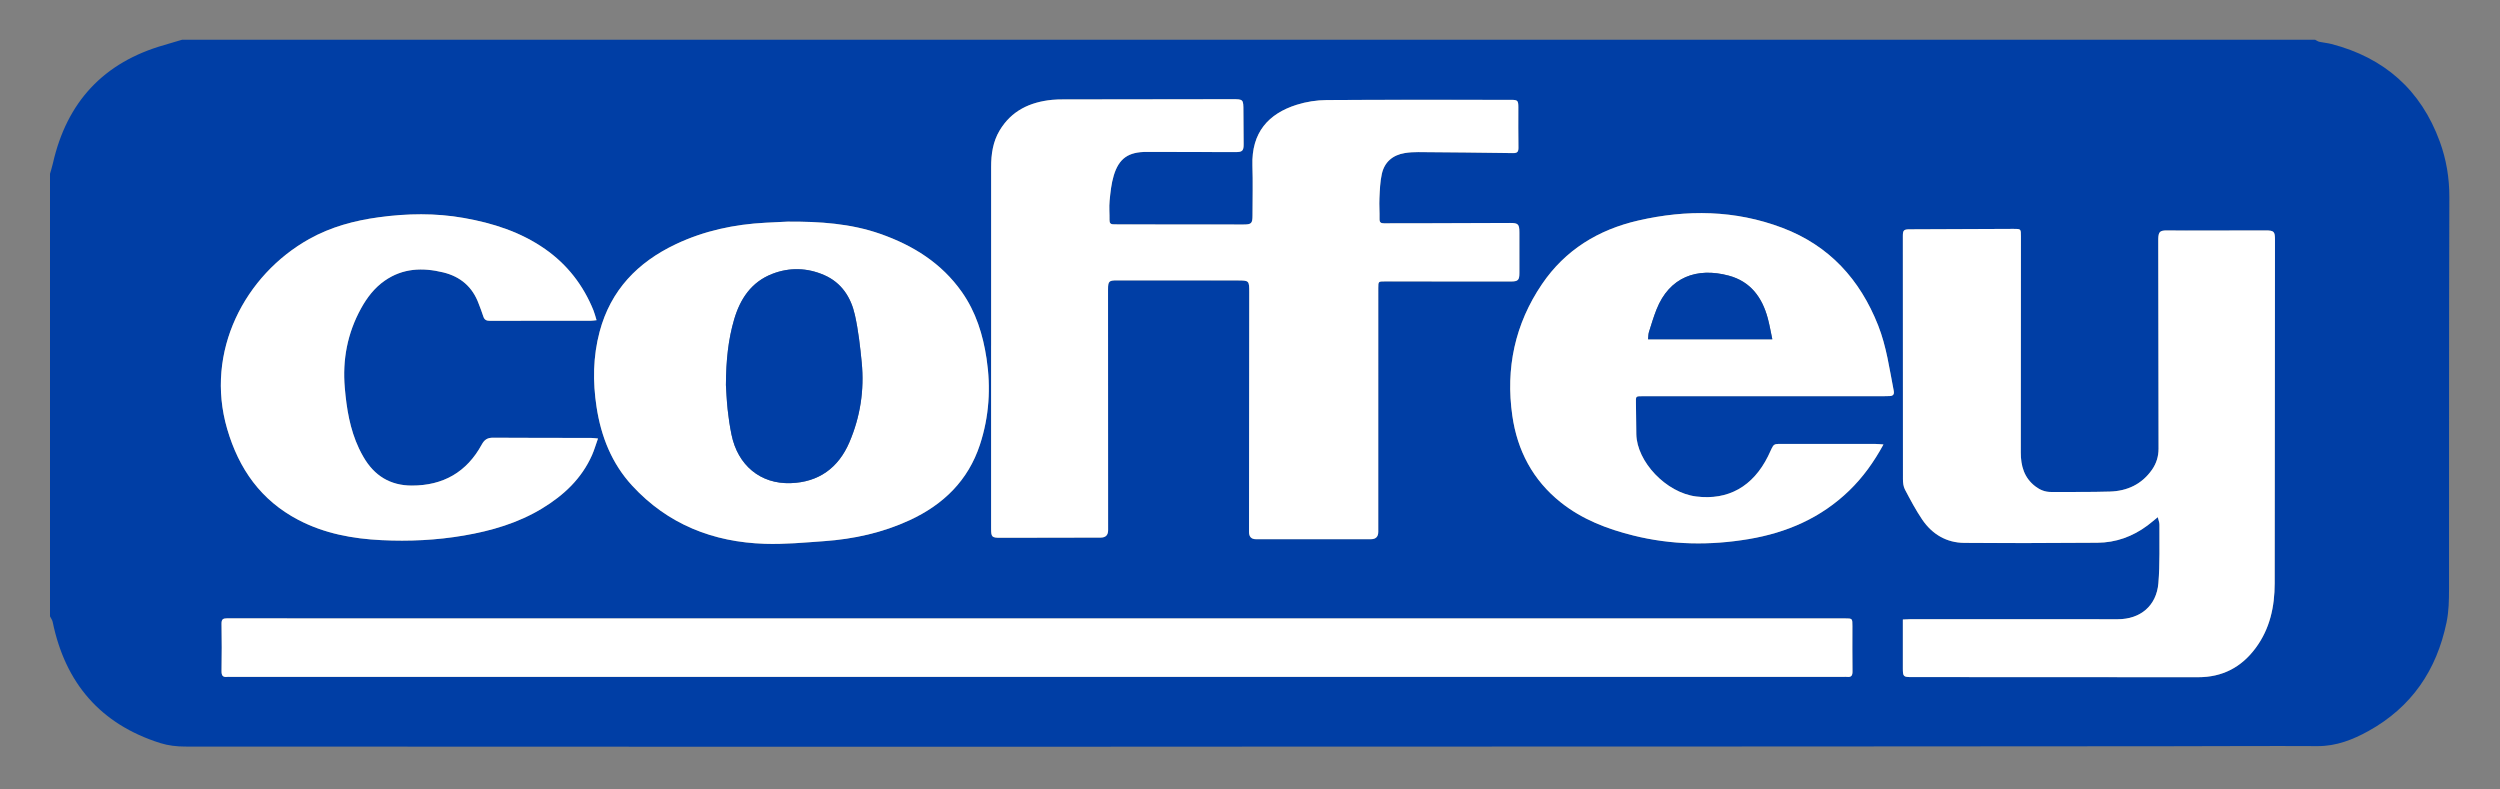
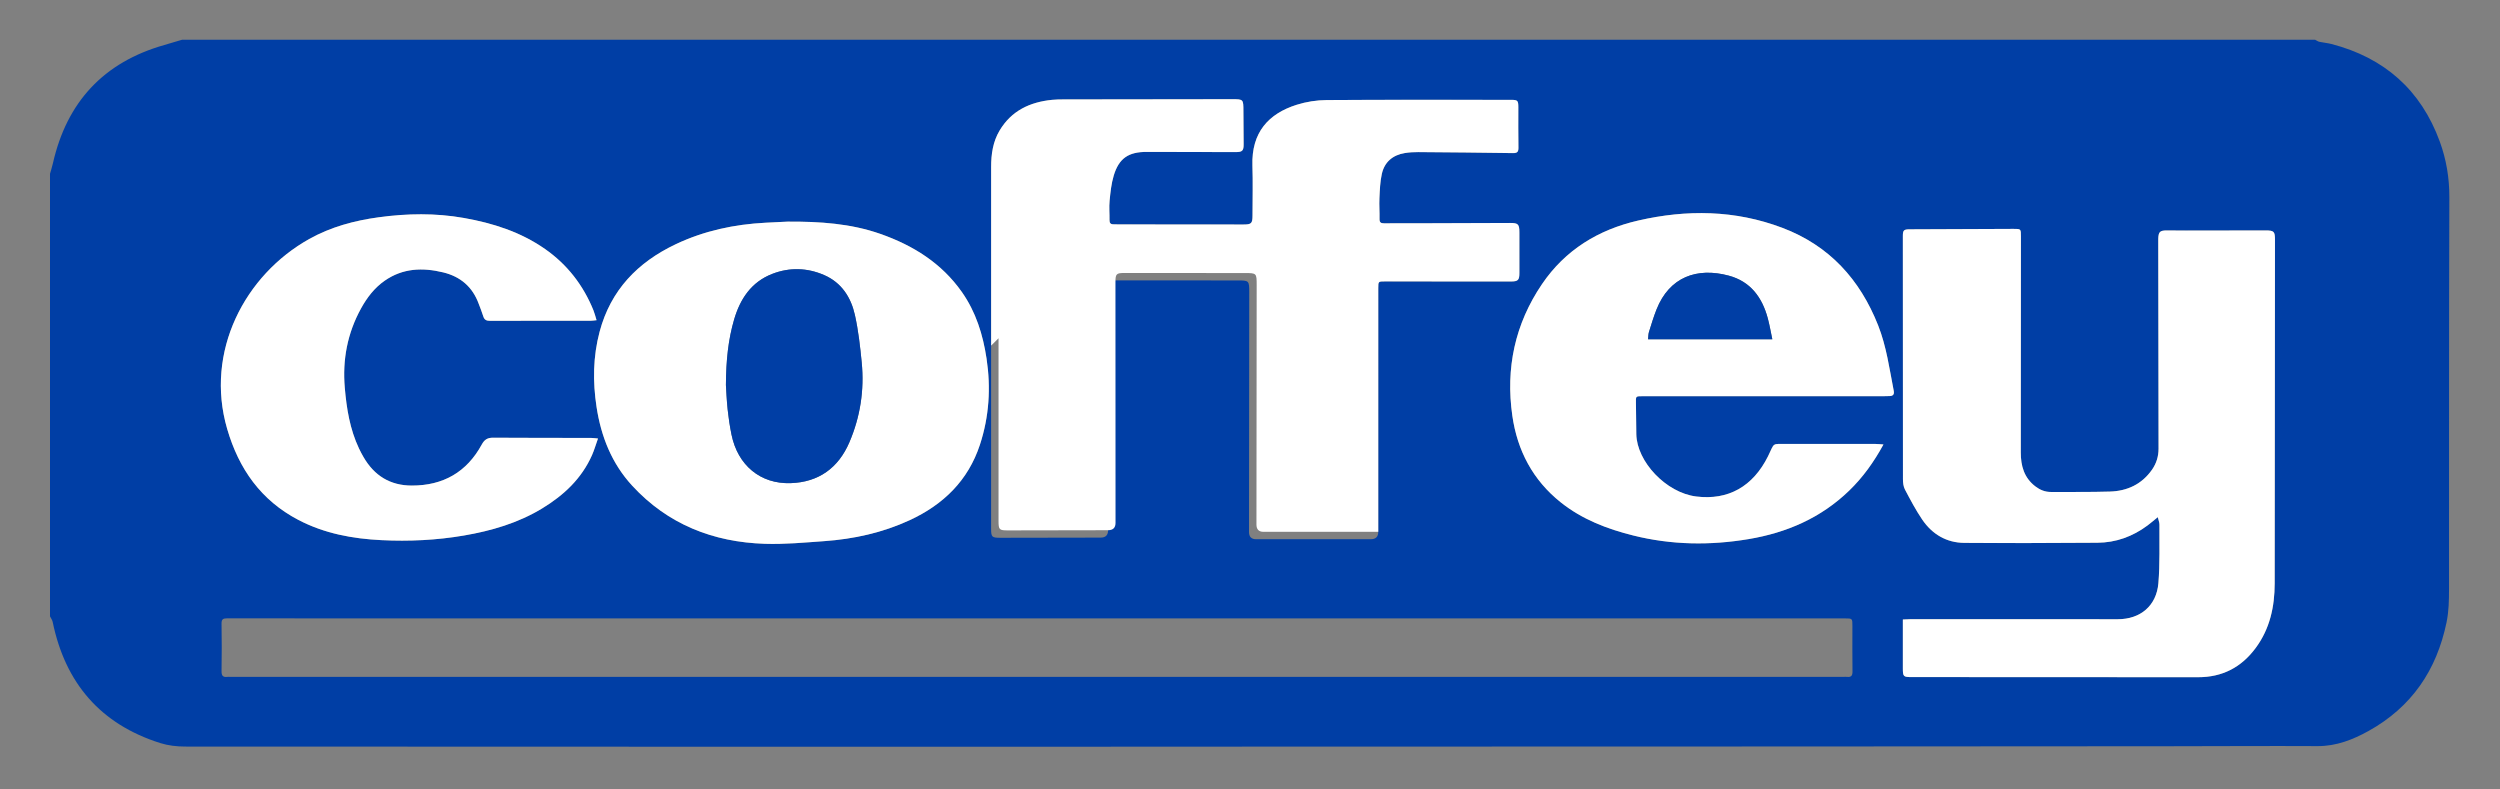
<svg xmlns="http://www.w3.org/2000/svg" version="1.1" viewBox="0 0 2000 631.554">
  <rect x="0" y="0" width="2000" height="631.554" fill="#808080" stroke="none" />
  <defs>
    <style>
      .cls-1 {
        fill: #003ea5;
      }

      .cls-2 {
        fill: #fff;
      }
    </style>
  </defs>
  <g>
    <g id="Layer_1">
      <g>
        <path class="cls-1" d="M40,493.065c0-118.01,0-236.019-0-354.029.781-2.793,1.685-5.559,2.325-8.384,11.115-49.069,40.572-80.83,89.099-94.639,4.777-1.359,9.524-2.822,14.285-4.236,568.78-0,1137.56-0,1706.34 0,1.159.575,2.262,1.403,3.489,1.674,3.162.699,6.437.926,9.564,1.738,42.367,10.991,71.61,36.773,86.699,77.987,5.245,14.328,7.734,29.122,7.678,44.681-.375,104.381-.158,208.764-.262,313.147-.009,8.971-.102,17.805-1.986,26.903-7.954,38.424-28.064,67.788-62.329,86.836-12.51,6.954-25.833,12.224-40.812,12.147-40.107-.207-80.216.074-120.324.106-101.709.081-203.418.152-305.127.19-156.187.057-312.375.081-468.562.124-28.489.008-56.977.053-85.466.053-242.154.004-484.308.023-726.461-.115-6.654-.004-13.601-.789-19.913-2.785-47.863-15.136-76.029-48.012-86.086-96.908-.324-1.577-1.416-2.996-2.151-4.489ZM792.912,276.484h-.033c0,48.75-.002,97.5.002,146.25.001,6.927.561,7.504,7.448,7.495,26.737-.037,53.474-.091,80.211-.145q5.931-.012,5.938-5.882c-.02-64.25-.046-128.5-.062-192.75-.002-6.391.762-7.144,7.074-7.141,32.11.013,64.219.031,96.329.043,9.498.003,9.58.081,9.571,9.589-.06,63.875-.12,127.75-.178,191.624q-.005,5.802,5.616,5.807c30.611.001,61.222.001,91.832-.001q5.942-0,5.942-5.9c.002-65.0 0-130.0.012-195.001.001-5.331.042-5.334,5.325-5.332,33.609.018,67.218.045,100.828.049,5.696.001,6.744-1.111,6.74-6.799-.008-10.874-.009-21.748-.008-32.623.001-6.359-1.024-7.405-7.35-7.384-21.739.072-43.478.166-65.216.224-11.869.032-23.74-.057-35.608.059-2.728.027-3.773-.768-3.707-3.614.128-5.494-.345-11.01-.08-16.492.313-6.462.518-13.037,1.898-19.315,2.113-9.616,8.715-15.21,18.423-16.801,3.551-.582,7.204-.789,10.808-.763,25.236.184,50.472.412,75.706.802,3.515.054,4.428-1.08,4.368-4.459-.193-10.747-.065-21.499-.077-32.249-.006-5.305-.547-5.888-5.726-5.888-49.227-.008-98.455-.167-147.68.171-7.993.055-16.28,1.352-23.897,3.762-22.494,7.117-36.308,22.067-35.422,48.729.44,13.235.081,26.497.074,39.747-.003,6.476-.859,7.322-7.364,7.317-33.233-.025-66.466-.053-99.699-.085-1.374-.001-2.748-.104-4.121-.082-2.374.04-3.277-1.046-3.228-3.442.105-5.122-.429-10.29.073-15.363.671-6.786,1.358-13.717,3.315-20.2,4.189-13.875,11.867-18.955,26.391-18.91,23.738.074,47.476.108,71.214.133,5.318.006,6.353-1.111,6.309-6.373-.074-8.873-.145-17.746-.173-26.619-.029-9.293-.006-9.324-9.184-9.315-44.978.045-89.956.101-134.934.178-2.996.005-6.009.043-8.986.343-17.698,1.783-32.474,8.677-41.939,24.528-5.365,8.985-6.781,18.94-6.78,29.203.005,47.625.002,95.25.002,142.875ZM1726.219,413.733c.56,2.416,1.343,4.203,1.329,5.984-.126,15.613.462,31.297-.843,46.819-1.524,18.141-14.432,28.85-32.471,28.853-55.472.007-110.944-.013-166.417-.01-1.706 0-3.413.144-5.541.239,0,1.789-0,3.26-0,4.731-0,11.375-.005,22.749.001,34.124.004,6.86.331,7.184,7.164,7.186,76.336.024,152.672-.007,229.009.104,19.481.028,34.664-7.922,46.147-23.462,11.351-15.363,15.113-33.001,15.145-51.599.158-91.622.177-183.244.235-274.866.004-6.701-.803-7.486-7.575-7.479-21.362.022-42.725.077-64.087.098-4.997.005-9.994-.123-14.991-.103-5.4.022-6.526,1.157-6.715,6.605-.061,1.748-.004,3.499-.002,5.249.083,54.248.176,108.495.236,162.743.007,6.158-1.733,11.825-5.298,16.89-8.192,11.641-19.82,16.998-33.633,17.416-15.729.476-31.48.261-47.221.324-4.681.019-8.75-1.664-12.44-4.496-8.965-6.882-11.637-16.352-11.622-27.135.082-57.623.078-115.246.105-172.869.003-5.955.005-5.993-5.97-5.971-27.736.101-55.471.22-83.207.346-4.469.02-5.277.814-5.278,5.214-.002,64.873-.013,129.746.079,194.619.004,2.803.339,5.938,1.606,8.345,4.301,8.166,8.63,16.387,13.8,24.008,7.98,11.762,19.427,18.558,33.748,18.664,35.479.262,70.962.112,106.442-.117,14.801-.096,28.174-4.96,40.052-13.812,2.59-1.93,5.031-4.06,8.21-6.641ZM829.389,494.727c-175.287,0-350.575-0-525.862 0-40.605 0-81.209.036-121.814-.061-3.325-.008-4.542.772-4.482,4.337.212,12.621.212,25.25.002,37.871-.061,3.664,1.122,5.077,4.681,4.624.738-.094,1.497-.011,2.247-.011,430.285-.001,860.57-.001,1290.854-.002.875,0,1.76-.089,2.622.014,3.23.388,4.394-.913,4.352-4.227-.156-12.123-.083-24.248-.066-36.373.009-6.171.037-6.173-5.982-6.173-215.517-0-431.034-0-646.552-0ZM630.342,177.3c-5.831.286-11.819.566-17.806.874-25.066,1.293-49.205,6.421-72.005,17.241-30.479,14.464-51.978,36.715-60.84,69.958-5.301,19.884-5.534,40.013-2.447,60.228,3.606,23.615,12.146,45.157,28.485,62.915,28.506,30.981,64.733,45.179,106.115,46.53,15.794.516,31.686-.998,47.495-2.123,23.708-1.686,46.689-6.739,68.376-16.757,26.966-12.456,46.833-31.731,56.249-60.446,7.364-22.459,8.808-45.517,5.287-68.867-2.883-19.118-8.512-37.272-19.764-53.264-16.246-23.089-38.943-37.245-65.101-46.447-23.933-8.419-48.8-9.959-74.045-9.842ZM1506.773,355.569c-2.587-.172-4.409-.398-6.231-.4-23.363-.025-46.726-.053-70.089-.007-13.643.027-10.404-1.45-16.084,9.933-12.073,24.194-31.87,35.288-57.45,32.092-24.135-3.015-47.474-27.94-47.865-49.83-.149-8.368-.139-16.738-.303-25.106-.104-5.285-.188-5.284,5.119-5.285,64.342-.002,128.683-.004,193.025-.012,1.623-0,3.246-.074,4.869-.107,2.808-.057,3.752-1.536,3.233-4.181-3.456-17.626-5.82-35.494-12.49-52.376-14.555-36.84-39.155-63.841-76.611-78.021-37.769-14.298-76.446-14.782-115.36-5.832-31.831,7.321-58.32,23.457-76.922,50.841-21.669,31.898-29.199,67.313-23.749,105.32,4,27.893,16.391,51.459,38.708,69.266,17.161,13.693,37.123,21.319,58.147,26.556,30.519,7.602,61.281,8.045,92.193,2.856,30.53-5.125,57.841-16.953,80.387-38.739,10.966-10.596,19.723-22.778,27.472-36.969ZM478.386,350.809c-2.585-.224-4.045-.458-5.506-.461-26.111-.05-52.222-0-78.332-.171-4.397-.029-6.924,1.388-9.109,5.409-12.01,22.1-30.855,32.895-55.966,32.876-17.353-.013-30.034-7.925-38.633-22.763-1.314-2.267-2.551-4.588-3.669-6.957-7.261-15.386-9.907-31.86-11.345-48.61-1.92-22.374,2.098-43.546,12.955-63.291,4.806-8.741,10.756-16.569,19.056-22.329,14.435-10.017,30.241-10.61,46.672-6.614,13.898,3.38,23.522,11.615,28.463,25.152,1.199,3.284,2.588,6.51,3.59,9.852.86,2.867,2.419,3.769,5.431,3.756,26.861-.116,53.722-.054,80.583-.072,1.406-.001,2.811-.249,4.672-.424-.952-3.045-1.555-5.593-2.529-7.989-8.163-20.072-20.914-36.557-38.72-48.992-19.56-13.661-41.699-20.701-64.897-24.81-22.712-4.023-45.503-3.658-68.285-.531-19.439,2.668-38.117,7.683-55.418,17.346-51.478,28.751-83.744,90.076-65.661,151.967,9.353,32.014,27.008,57.096,56.941,72.767,20.798,10.888,43.273,15.052,66.426,16.19,22.145,1.089,44.202.055,66.087-3.706,22.06-3.791,43.3-9.988,62.602-21.718,17.226-10.468,31.486-23.778,39.806-42.562,1.794-4.051,3.023-8.353,4.787-13.315Z" />
-         <path class="cls-2" d="M792.912,276.484c0-47.625.002-95.25-.002-142.875-.001-10.263,1.415-20.218,6.78-29.203,9.465-15.851,24.241-22.745,41.939-24.528,2.977-.3,5.989-.338,8.986-.343,44.978-.076,89.956-.133,134.934-.178,9.178-.009,9.155.021,9.184,9.315.028,8.873.098,17.746.173,26.619.044,5.262-.991,6.378-6.309,6.373-23.738-.025-47.476-.058-71.214-.133-14.524-.045-22.202,5.034-26.391,18.91-1.957,6.483-2.644,13.414-3.315,20.2-.502,5.073.032,10.241-.073,15.363-.049,2.396.854,3.482,3.228,3.442,1.373-.023,2.747.08,4.121.082,33.233.032,66.466.06,99.699.085,6.506.005,7.361-.842,7.364-7.317.007-13.25.366-26.512-.074-39.747-.886-26.661,12.928-41.612,35.422-48.729,7.618-2.41,15.904-3.708,23.897-3.762,49.225-.338,98.453-.179,147.68-.171,5.18.001,5.72.584,5.726,5.888.012,10.75-.116,21.502.077,32.249.06,3.379-.852,4.514-4.368,4.459-25.234-.39-50.47-.618-75.706-.802-3.604-.026-7.257.181-10.808.763-9.708,1.591-16.311,7.185-18.423,16.801-1.379,6.278-1.585,12.853-1.898,19.315-.265,5.483.208,10.998.08,16.492-.067,2.846.979,3.64,3.707,3.614,11.868-.115,23.739-.027,35.608-.059,21.739-.058,43.478-.151,65.216-.224,6.325-.021,7.351,1.025,7.35,7.384-.002,10.874-.001,21.748.008,32.623.004,5.688-1.044,6.8-6.74,6.799-33.609-.004-67.218-.031-100.828-.049-5.283-.003-5.324.001-5.325,5.332-.012,65-.01,130-.012,195.001q-0,5.895-5.942,5.9c-30.611.002-61.222.002-91.832.001q-5.612-0-5.616-5.807c.057-63.875.117-127.75.178-191.624.009-9.508-.073-9.586-9.571-9.589-32.11-.012-64.219-.03-96.329-.043-6.312-.002-7.076.75-7.074,7.141.016,64.25.042,128.5.062,192.75q.002,5.857-5.938,5.882c-26.737.054-53.474.108-80.211.145-6.888.01-7.448-.568-7.448-7.495-.004-48.75-.002-97.5-.002-146.25h.033Z" />
+         <path class="cls-2" d="M792.912,276.484c0-47.625.002-95.25-.002-142.875-.001-10.263,1.415-20.218,6.78-29.203,9.465-15.851,24.241-22.745,41.939-24.528,2.977-.3,5.989-.338,8.986-.343,44.978-.076,89.956-.133,134.934-.178,9.178-.009,9.155.021,9.184,9.315.028,8.873.098,17.746.173,26.619.044,5.262-.991,6.378-6.309,6.373-23.738-.025-47.476-.058-71.214-.133-14.524-.045-22.202,5.034-26.391,18.91-1.957,6.483-2.644,13.414-3.315,20.2-.502,5.073.032,10.241-.073,15.363-.049,2.396.854,3.482,3.228,3.442,1.373-.023,2.747.08,4.121.082,33.233.032,66.466.06,99.699.085,6.506.005,7.361-.842,7.364-7.317.007-13.25.366-26.512-.074-39.747-.886-26.661,12.928-41.612,35.422-48.729,7.618-2.41,15.904-3.708,23.897-3.762,49.225-.338,98.453-.179,147.68-.171,5.18.001,5.72.584,5.726,5.888.012,10.75-.116,21.502.077,32.249.06,3.379-.852,4.514-4.368,4.459-25.234-.39-50.47-.618-75.706-.802-3.604-.026-7.257.181-10.808.763-9.708,1.591-16.311,7.185-18.423,16.801-1.379,6.278-1.585,12.853-1.898,19.315-.265,5.483.208,10.998.08,16.492-.067,2.846.979,3.64,3.707,3.614,11.868-.115,23.739-.027,35.608-.059,21.739-.058,43.478-.151,65.216-.224,6.325-.021,7.351,1.025,7.35,7.384-.002,10.874-.001,21.748.008,32.623.004,5.688-1.044,6.8-6.74,6.799-33.609-.004-67.218-.031-100.828-.049-5.283-.003-5.324.001-5.325,5.332-.012,65-.01,130-.012,195.001c-30.611.002-61.222.002-91.832.001q-5.612-0-5.616-5.807c.057-63.875.117-127.75.178-191.624.009-9.508-.073-9.586-9.571-9.589-32.11-.012-64.219-.03-96.329-.043-6.312-.002-7.076.75-7.074,7.141.016,64.25.042,128.5.062,192.75q.002,5.857-5.938,5.882c-26.737.054-53.474.108-80.211.145-6.888.01-7.448-.568-7.448-7.495-.004-48.75-.002-97.5-.002-146.25h.033Z" />
        <path class="cls-2" d="M1726.219,413.733c-3.179,2.581-5.62,4.711-8.21,6.641-11.877,8.852-25.25,13.716-40.052,13.812-35.48.229-70.963.379-106.442.117-14.321-.106-25.768-6.901-33.748-18.664-5.17-7.621-9.499-15.842-13.8-24.008-1.268-2.407-1.603-5.542-1.606-8.345-.092-64.873-.081-129.746-.079-194.619 0-4.4.809-5.193,5.278-5.214,27.736-.126,55.471-.245,83.207-.346,5.975-.022,5.973.016,5.97,5.971-.027,57.623-.023,115.246-.105,172.869-.015,10.783,2.656,20.253,11.622,27.135,3.69,2.832,7.758,4.515,12.44,4.496,15.741-.063,31.492.151,47.221-.324,13.813-.418,25.442-5.775,33.633-17.416,3.565-5.066,5.305-10.732,5.298-16.89-.06-54.248-.153-108.495-.236-162.743-.003-1.75-.059-3.502.002-5.249.189-5.448,1.314-6.583,6.715-6.605,4.997-.02,9.994.108,14.991.103,21.362-.021,42.725-.076,64.087-.098,6.772-.007,7.579.779,7.575,7.479-.057,91.622-.077,183.244-.235,274.866-.032,18.597-3.794,36.236-15.145,51.599-11.483,15.541-26.666,23.491-46.147,23.462-76.336-.111-152.672-.081-229.009-.104-6.833-.002-7.16-.327-7.164-7.186-.007-11.375-.001-22.749-.001-34.124,0-1.471 0-2.942 0-4.731,2.128-.096,3.835-.239,5.541-.239,55.472-.003,110.944.017,166.417.01,18.039-.002,30.946-10.712,32.471-28.853,1.304-15.522.717-31.206.843-46.819.014-1.781-.769-3.568-1.329-5.984Z" />
-         <path class="cls-2" d="M829.389,494.727c215.517,0,431.034-0,646.552 0,6.02,0,5.991.001,5.982,6.173-.017,12.125-.09,24.25.066,36.373.043,3.314-1.121,4.615-4.352,4.227-.862-.104-1.747-.014-2.622-.014-430.285.001-860.569.002-1290.854.002-.75,0-1.51-.083-2.247.011-3.559.453-4.742-.96-4.681-4.624.211-12.621.211-25.25-.002-37.871-.06-3.565,1.157-4.345,4.482-4.337,40.604.097,81.209.061,121.814.061,175.287-0,350.575-0,525.862-0Z" />
        <path class="cls-2" d="M630.342,177.3c25.245-.117,50.112,1.423,74.045,9.842,26.158,9.202,48.855,23.358,65.101,46.447,11.252,15.992,16.881,34.146,19.764,53.264,3.521,23.35,2.077,46.409-5.287,68.867-9.415,28.715-29.283,47.99-56.249,60.446-21.687,10.018-44.669,15.07-68.376,16.757-15.809,1.125-31.701,2.638-47.495,2.123-41.382-1.351-77.609-15.549-106.115-46.53-16.339-17.757-24.879-39.299-28.485-62.915-3.087-20.215-2.854-40.344,2.447-60.228,8.862-33.243,30.361-55.494,60.84-69.958,22.8-10.82,46.939-15.948,72.005-17.241,5.987-.309,11.975-.589,17.806-.874ZM580.732,308.015c.277,4.129.562,11.756,1.364,19.328.723,6.823,1.731,13.643,3.106,20.364,5.006,24.481,23.104,39.64,47.377,38.807,22.388-.768,38.146-12.18,46.936-32.713,8.713-20.352,12-41.738,9.864-63.756-1.239-12.77-2.678-25.621-5.468-38.114-3.135-14.039-10.659-25.782-24.448-31.82-13.596-5.953-27.758-6.387-41.627-1.017-16.754,6.486-25.713,19.981-30.553,36.56-4.651,15.935-6.424,32.306-6.551,52.362Z" />
        <path class="cls-2" d="M1506.773,355.569c-7.749,14.191-16.507,26.373-27.472,36.969-22.546,21.786-49.857,33.614-80.387,38.739-30.912,5.189-61.674,4.746-92.193-2.856-21.024-5.237-40.986-12.863-58.147-26.556-22.316-17.807-34.708-41.372-38.708-69.266-5.45-38.007,2.08-73.422,23.749-105.32,18.602-27.384,45.091-43.52,76.922-50.841,38.914-8.949,77.591-8.466,115.36,5.832,37.455,14.179,62.056,41.181,76.611,78.021,6.67,16.881,9.033,34.749,12.49,52.376.518,2.644-.426,4.124-3.233,4.181-1.623.033-3.246.107-4.869.107-64.342.008-128.683.009-193.025.012-5.307 0-5.223-.001-5.119,5.285.164,8.367.154,16.738.303,25.106.391,21.89,23.73,46.815,47.865,49.83,25.58,3.196,45.377-7.898,57.45-32.092,5.68-11.383,2.441-9.906,16.084-9.933,23.363-.046,46.726-.018,70.089.007,1.822.002,3.644.227,6.231.4ZM1318.447,271.395h99.404c-1.245-5.833-2.174-11.343-3.614-16.716-4.494-16.765-13.791-29.483-31.262-34.177-25.481-6.846-47.467,1.146-57.733,27.004-2.346,5.909-4.183,12.026-6.083,18.101-.536,1.715-.464,3.62-.711,5.788Z" />
        <path class="cls-2" d="M478.386,350.809c-1.765,4.962-2.993,9.264-4.787,13.315-8.32,18.784-22.58,32.094-39.806,42.562-19.302,11.73-40.542,17.927-62.602,21.718-21.886,3.761-43.942,4.795-66.087,3.706-23.153-1.139-45.627-5.302-66.426-16.19-29.933-15.671-47.588-40.753-56.941-72.767-18.082-61.892,14.183-123.216,65.661-151.967,17.301-9.663,35.979-14.678,55.418-17.346,22.783-3.127,45.573-3.492,68.285.531,23.198,4.109,45.337,11.149,64.897,24.81,17.806,12.436,30.557,28.92,38.72,48.992.975,2.396,1.577,4.944,2.529,7.989-1.861.176-3.267.423-4.672.424-26.861.018-53.723-.044-80.583.072-3.012.013-4.57-.889-5.431-3.756-1.003-3.342-2.392-6.567-3.59-9.852-4.941-13.537-14.566-21.772-28.463-25.152-16.432-3.996-32.237-3.403-46.672,6.614-8.3,5.759-14.25,13.588-19.056,22.329-10.856,19.745-14.875,40.917-12.955,63.291,1.437,16.751,4.083,33.224,11.345,48.61,1.118,2.369,2.355,4.69,3.669,6.957,8.599,14.838,21.28,22.75,38.633,22.763,25.11.019,43.956-10.776,55.966-32.876,2.185-4.022,4.712-5.438,9.109-5.409,26.11.171,52.221.121,78.332.171,1.461.003,2.921.237,5.506.461Z" />
        <path class="cls-1" d="M580.732,308.015c.127-20.055,1.9-36.427,6.551-52.362,4.839-16.579,13.798-30.073,30.553-36.56,13.869-5.369,28.032-4.936,41.627,1.017,13.789,6.038,21.312,17.782,24.448,31.82,2.79,12.493,4.229,25.344,5.468,38.114,2.137,22.018-1.151,43.404-9.864,63.756-8.79,20.533-24.548,31.945-46.936,32.713-24.273.833-42.371-14.326-47.377-38.807-1.374-6.721-2.382-13.541-3.106-20.364-.803-7.572-1.087-15.199-1.364-19.328Z" />
        <path class="cls-1" d="M1318.447,271.395c.247-2.167.174-4.073.711-5.788,1.9-6.075,3.737-12.192,6.083-18.101,10.266-25.858,32.252-33.85,57.733-27.004,17.471,4.694,26.769,17.412,31.262,34.177,1.44,5.373,2.369,10.883,3.614,16.716h-99.404Z" />
      </g>
    </g>
  </g>
</svg>